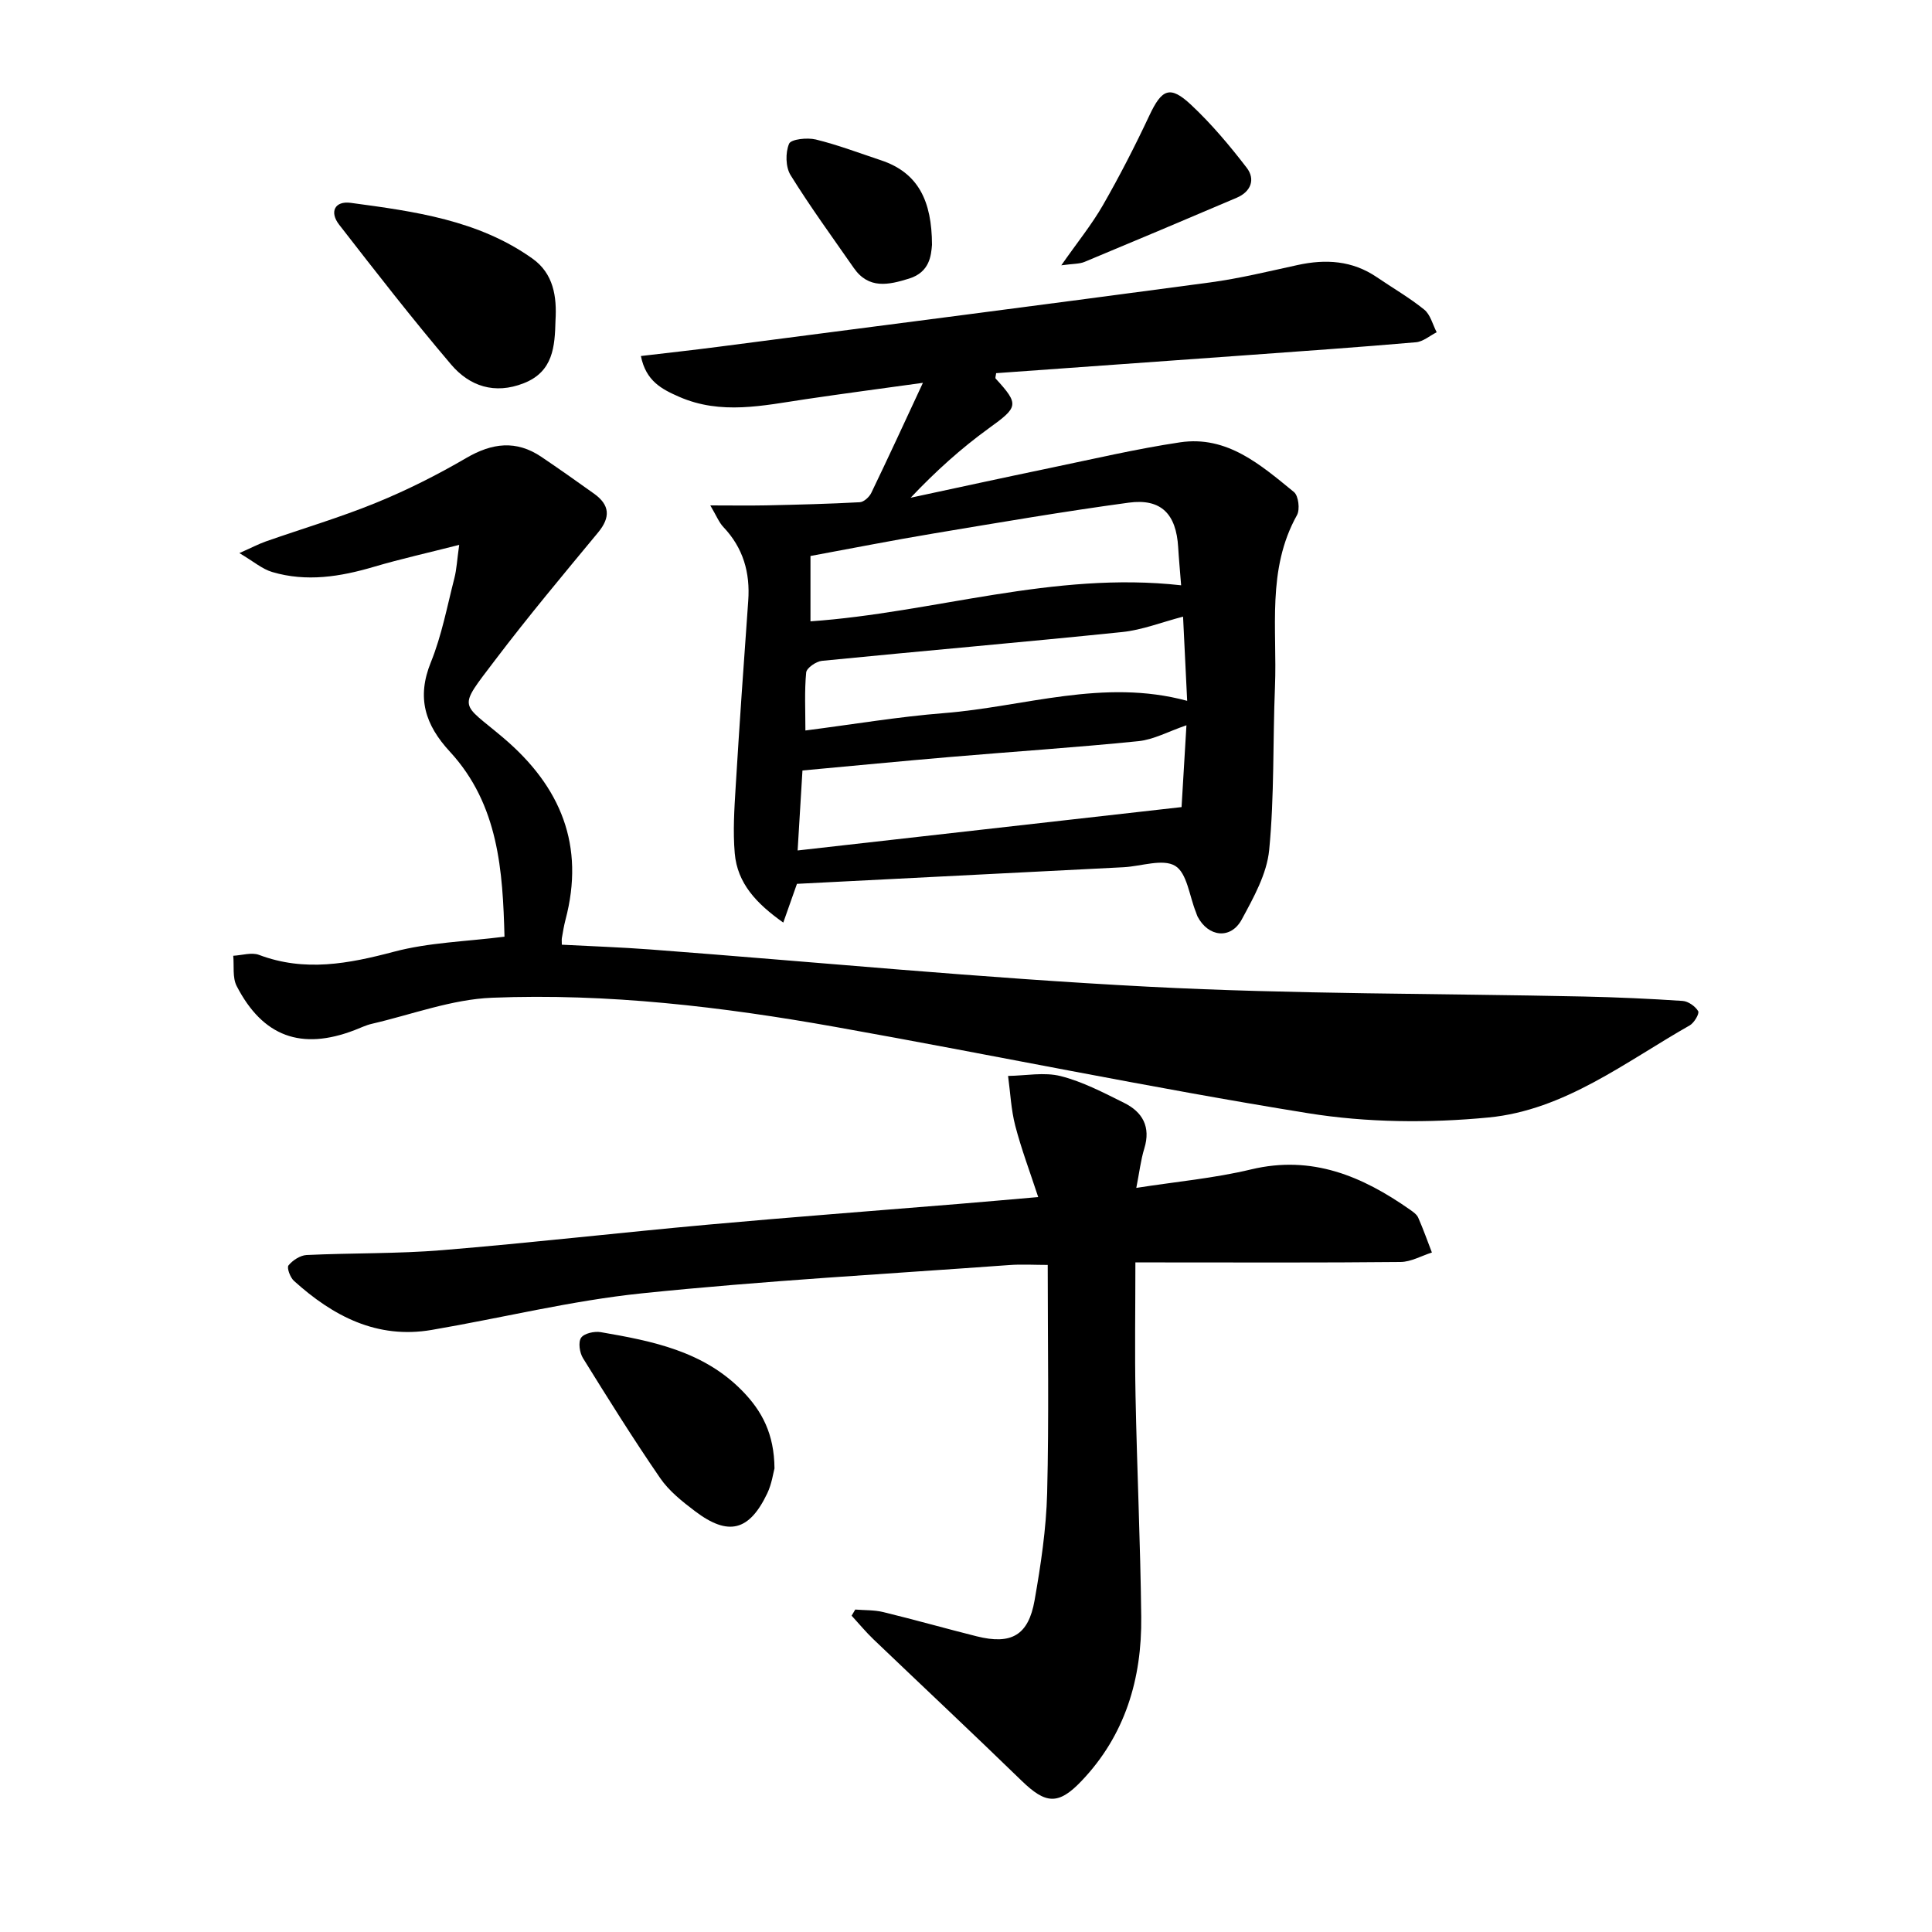
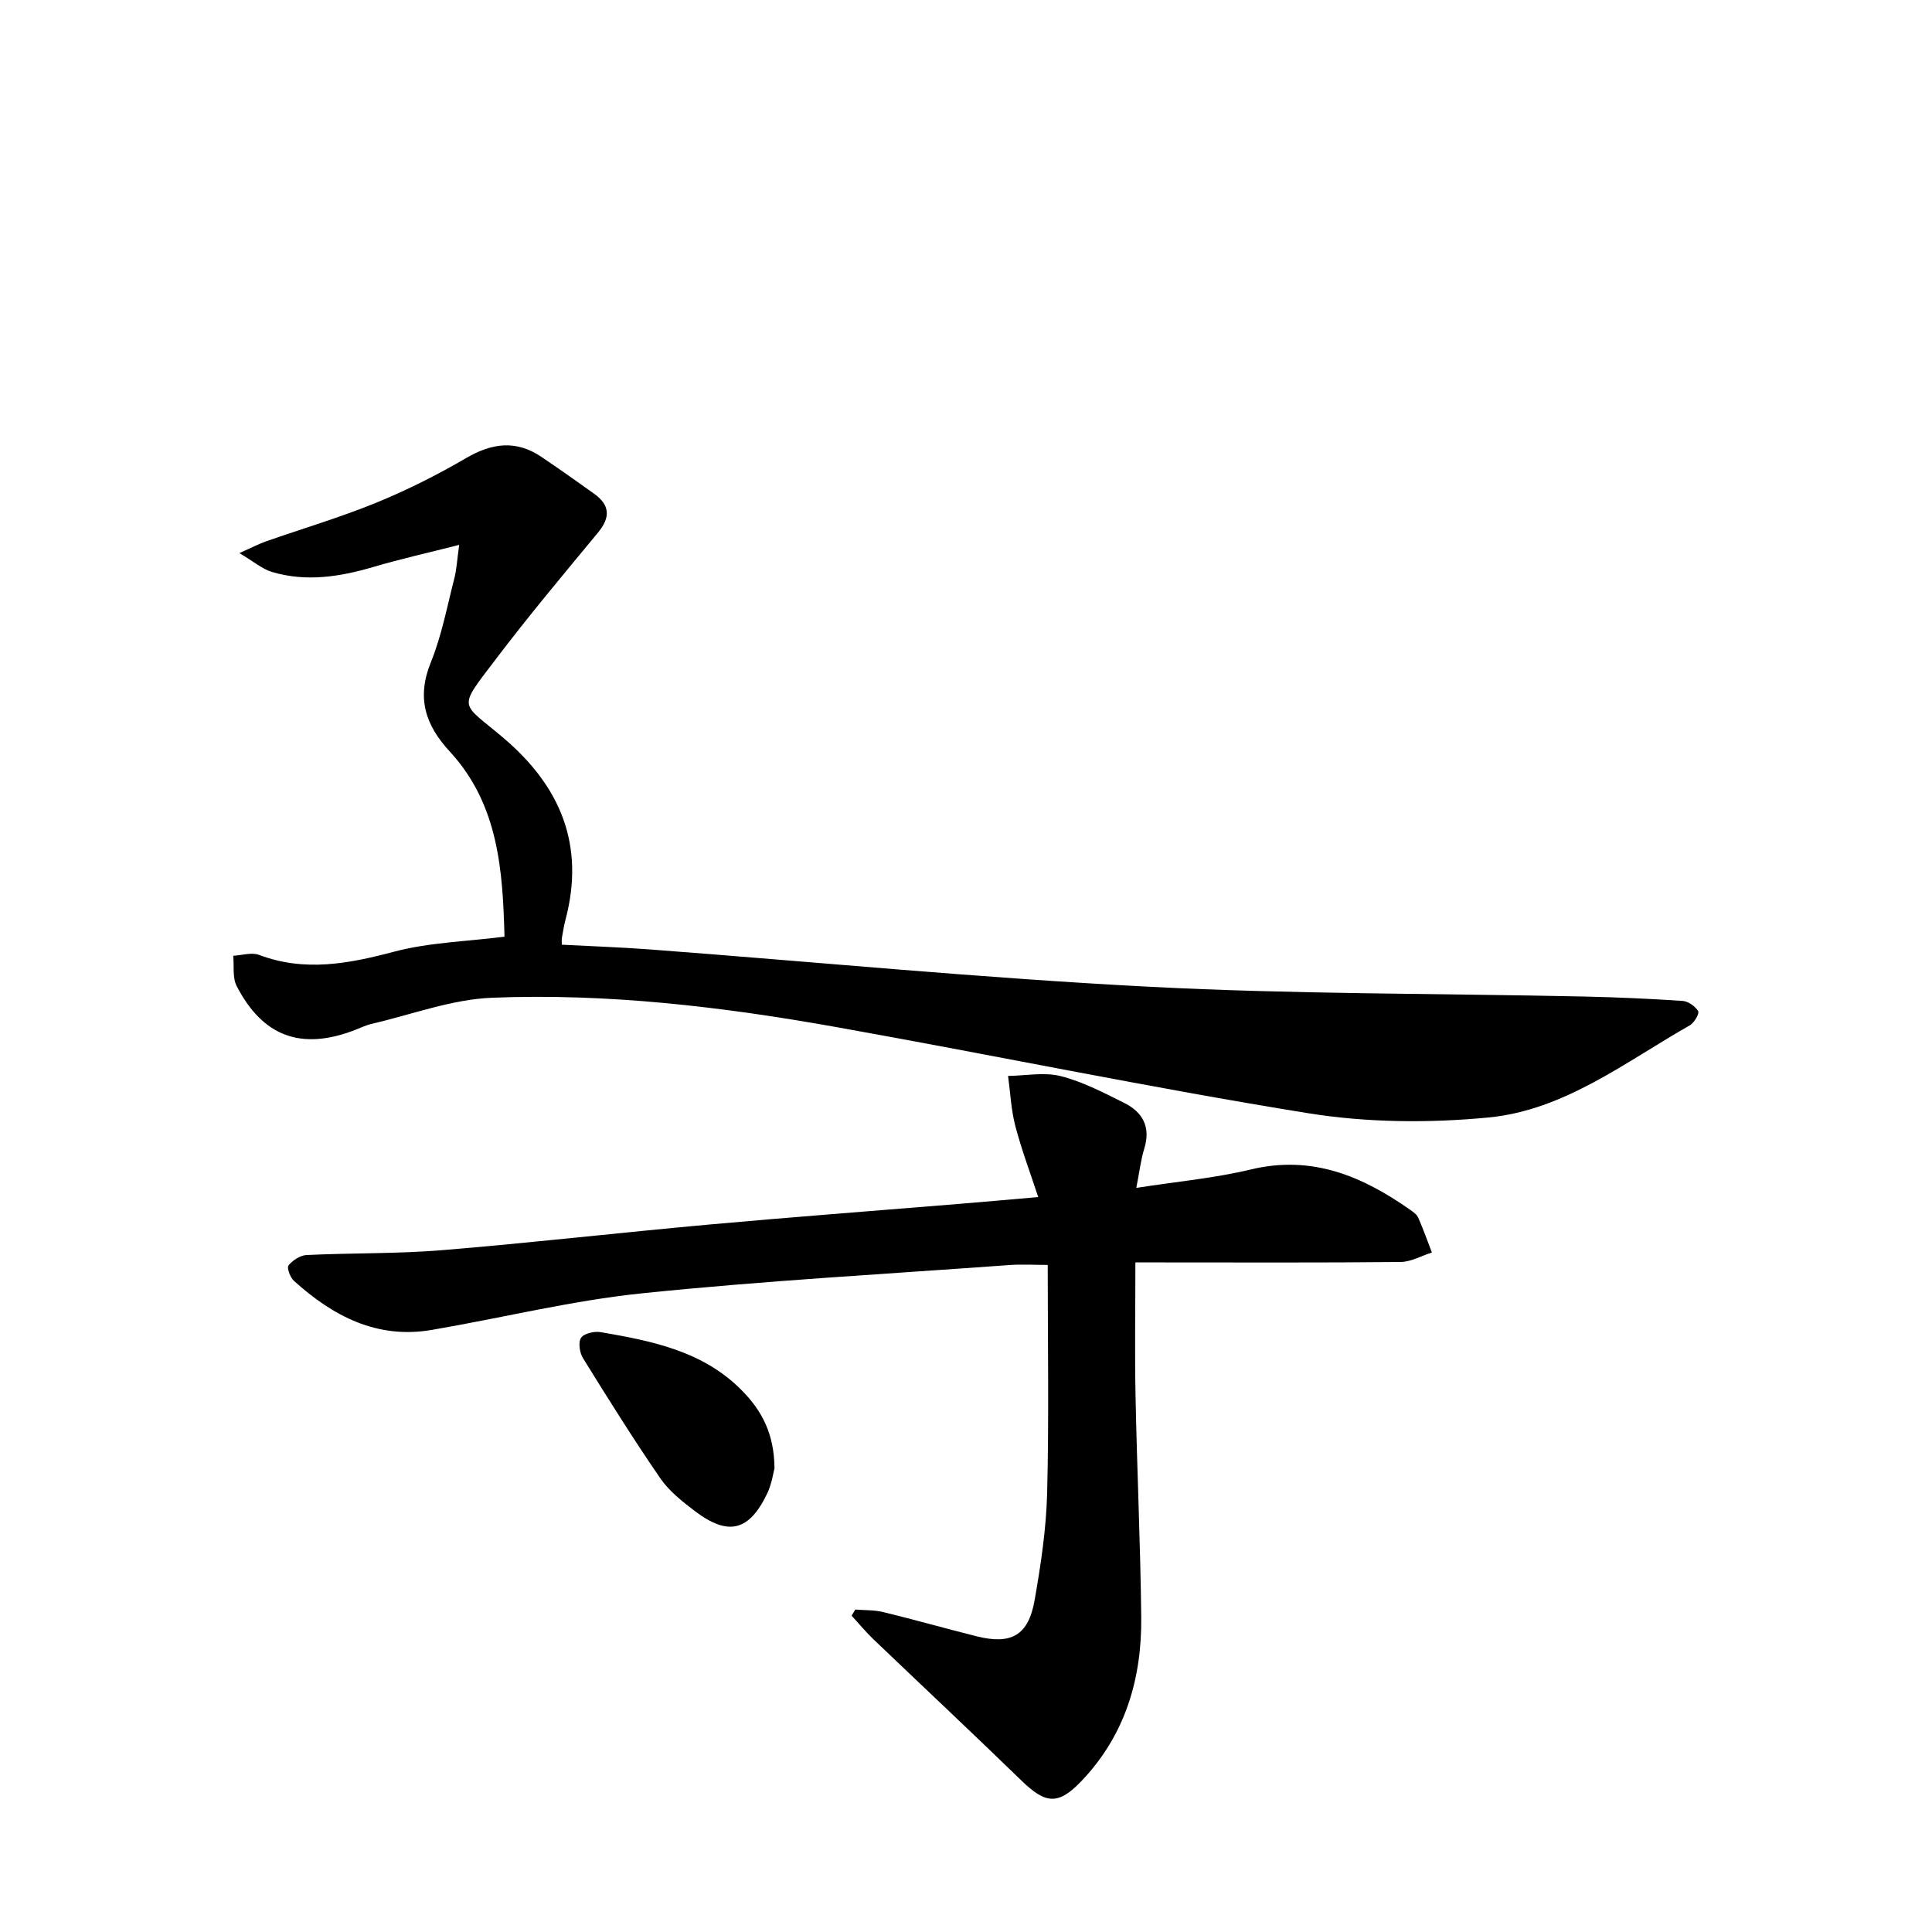
<svg xmlns="http://www.w3.org/2000/svg" enable-background="new 0 0 400 400" viewBox="0 0 400 400">
-   <path d="m165 182.99c-.81 2.3-1.68 4.77-2.83 8.02-5.54-3.93-9.51-8.09-10.05-14.36-.39-4.54-.09-9.15.19-13.72.78-12.84 1.67-25.67 2.6-38.5.43-5.86-1.03-10.98-5.14-15.31-.92-.97-1.44-2.34-2.71-4.48 4.48 0 8.03.06 11.57-.01 6.46-.14 12.93-.3 19.39-.65.84-.05 1.96-1.08 2.37-1.93 3.51-7.28 6.89-14.62 10.69-22.79-8.58 1.19-16.48 2.23-24.35 3.4-8.75 1.3-17.45 3.29-26.13-.51-3.6-1.58-6.87-3.25-7.91-8.44 5.42-.64 10.65-1.21 15.88-1.89 33.98-4.41 67.97-8.79 101.93-13.34 6.11-.82 12.13-2.3 18.16-3.61 5.82-1.27 11.32-.94 16.4 2.52 3.28 2.24 6.75 4.23 9.82 6.72 1.28 1.04 1.74 3.09 2.57 4.68-1.43.72-2.81 1.94-4.28 2.07-11.87 1.03-23.76 1.86-35.64 2.72-17.11 1.24-34.22 2.45-51.29 3.68-.06.56-.23.98-.1 1.12 4.95 5.4 4.66 5.9-1.41 10.29-5.76 4.17-11.07 8.96-16.19 14.38 9.57-2.05 19.14-4.14 28.72-6.13 9-1.87 17.97-3.98 27.05-5.34 9.77-1.46 16.72 4.69 23.59 10.29.94.77 1.28 3.62.62 4.79-6.29 11.27-4.07 23.57-4.55 35.51-.46 11.27-.11 22.61-1.2 33.81-.48 4.95-3.23 9.86-5.68 14.39-2.27 4.19-6.94 3.65-9.16-.63-.14-.28-.21-.6-.33-.89-1.35-3.33-1.83-8.09-4.29-9.58-2.57-1.55-7.04.09-10.68.28-22.56 1.16-45.08 2.29-67.63 3.44zm80.64-32.83c-3.77 1.29-6.79 2.97-9.94 3.29-12.95 1.31-25.95 2.16-38.92 3.27-10.1.86-20.19 1.84-30.64 2.8-.33 5.5-.64 10.64-1 16.56 26.88-3.04 53.07-6 79.49-8.98.33-5.47.68-11.28 1.01-16.94zm-1.1-28.98c-.22-2.86-.46-5.35-.61-7.85-.4-6.91-3.52-10.17-10.24-9.26-13.49 1.83-26.92 4.13-40.35 6.37-8.52 1.42-17.01 3.1-25.54 4.67v13.53c25.57-1.78 50.25-10.43 76.74-7.46zm.4 6.49c-4.46 1.16-8.48 2.77-12.63 3.19-20.7 2.13-41.43 3.91-62.14 5.96-1.21.12-3.17 1.48-3.26 2.41-.37 3.85-.16 7.75-.16 12.01 9.83-1.26 19.23-2.85 28.71-3.6 16.61-1.31 32.96-7.25 50.33-2.54-.3-6.18-.58-11.99-.85-17.43z" />
  <path d="m95.07 112.81c-6.5 1.66-12.13 2.91-17.65 4.54-6.97 2.06-13.97 3.18-21.06 1.08-2.07-.61-3.86-2.18-6.8-3.92 2.71-1.2 4.05-1.91 5.47-2.41 7.62-2.67 15.38-4.96 22.84-8.01 6.42-2.62 12.67-5.77 18.67-9.27 5.35-3.12 10.33-3.75 15.55-.23 3.68 2.49 7.32 5.05 10.93 7.64 3.24 2.33 3.41 4.86.82 8-7.2 8.7-14.45 17.36-21.27 26.35-7.96 10.49-7.25 8.62 1.71 16.24 11.84 10.07 16.87 22.25 12.79 37.64-.32 1.23-.52 2.49-.74 3.74-.06.3-.01.63-.01 1.39 6.13.32 12.25.53 18.36.99 34.38 2.6 68.73 5.93 103.15 7.71 29.98 1.56 60.05 1.38 90.08 2.03 6.82.15 13.65.45 20.46.91 1.17.08 2.62 1.11 3.22 2.12.29.5-.83 2.42-1.74 2.94-13.34 7.58-25.94 17.55-41.64 19.07-12.36 1.19-25.2 1.08-37.43-.89-32.7-5.27-65.16-12.04-97.78-17.85-23.49-4.19-47.22-7-71.11-6.05-8.36.33-16.62 3.48-24.91 5.4-1.23.28-2.38.86-3.57 1.31-11.02 4.23-18.99 1.36-24.41-9.13-.9-1.75-.51-4.17-.71-6.27 1.79-.09 3.8-.76 5.34-.18 9.47 3.57 18.54 1.83 27.95-.66 7.23-1.92 14.92-2.1 22.87-3.11-.36-13.53-1.18-27.33-11.31-38.31-5.13-5.56-6.92-11.16-3.93-18.52 2.25-5.55 3.37-11.58 4.87-17.42.46-1.8.54-3.67.99-6.87z" />
  <path d="m177.07 333.24c1.95.16 3.95.07 5.82.53 6.46 1.57 12.86 3.39 19.32 5.01 7.16 1.79 10.71-.18 11.99-7.45 1.29-7.34 2.41-14.79 2.6-22.22.39-15.56.12-31.14.12-47.22-2.76 0-5.4-.17-8.02.03-25.34 1.85-50.73 3.24-75.99 5.85-14.62 1.51-29.02 5.1-43.55 7.58-11.32 1.93-20.42-2.86-28.5-10.16-.78-.7-1.52-2.72-1.13-3.2.86-1.06 2.42-2.08 3.74-2.15 9.36-.45 18.77-.24 28.11-1.01 18.35-1.51 36.66-3.62 55-5.28 17.25-1.56 34.52-2.86 51.77-4.28 5.2-.43 10.4-.89 16.6-1.43-1.71-5.22-3.49-9.92-4.75-14.76-.87-3.34-1.02-6.87-1.49-10.32 3.65-.05 7.49-.83 10.91.04 4.54 1.15 8.85 3.42 13.1 5.53 3.84 1.9 5.57 4.97 4.2 9.44-.74 2.4-1.02 4.94-1.66 8.17 8.26-1.29 16.15-2 23.78-3.83 12.6-3.01 23 1.4 32.9 8.35.64.45 1.4.98 1.69 1.65 1.04 2.36 1.9 4.8 2.83 7.21-2.16.68-4.32 1.94-6.49 1.96-16.54.17-33.09.09-49.64.09-1.86 0-3.72 0-5.26 0 0 9.57-.15 18.58.03 27.59.3 15.26 1.01 30.52 1.18 45.78.15 12.81-3.32 24.53-12.4 34.03-4.79 5.01-7.4 4.73-12.37-.09-10.13-9.84-20.44-19.5-30.65-29.26-1.61-1.54-3.03-3.27-4.54-4.91.24-.42.5-.85.75-1.27z" />
-   <path d="m115.01 66.34c-.14 5.39-.45 10.61-6.59 13.01-6.02 2.36-11.21.61-15.03-3.89-8-9.41-15.59-19.18-23.17-28.94-2.05-2.63-.93-4.97 2.41-4.52 13.16 1.77 26.41 3.55 37.64 11.56 4.32 3.09 5.04 7.84 4.74 12.78z" />
  <path d="m160.35 304.02c-.26.94-.56 3.19-1.49 5.15-3.74 7.84-8.07 8.93-14.97 3.7-2.64-2-5.38-4.17-7.22-6.86-5.57-8.1-10.79-16.46-15.97-24.82-.7-1.13-1.02-3.3-.39-4.22s2.76-1.39 4.08-1.16c10.67 1.84 21.24 3.91 29.31 12.17 4.07 4.17 6.59 8.88 6.65 16.04z" />
-   <path d="m219.73 54.93c3.33-4.77 6.32-8.44 8.64-12.49 3.45-6.02 6.63-12.22 9.58-18.5 2.59-5.51 4.27-6.34 8.65-2.24 4.22 3.95 8 8.45 11.53 13.05 1.81 2.37.88 4.93-2.08 6.19-10.49 4.47-21 8.91-31.53 13.29-1.07.44-2.36.36-4.79.7z" />
-   <path d="m192.96 50.69c-.18 2.2-.47 5.65-4.72 6.98-4.27 1.33-8.39 2.25-11.48-2.2-4.42-6.36-9-12.63-13.08-19.21-1.04-1.68-1.09-4.66-.31-6.5.4-.95 3.76-1.31 5.53-.88 4.57 1.12 9.01 2.81 13.49 4.3 7.78 2.58 10.54 8.49 10.57 17.51z" />
</svg>